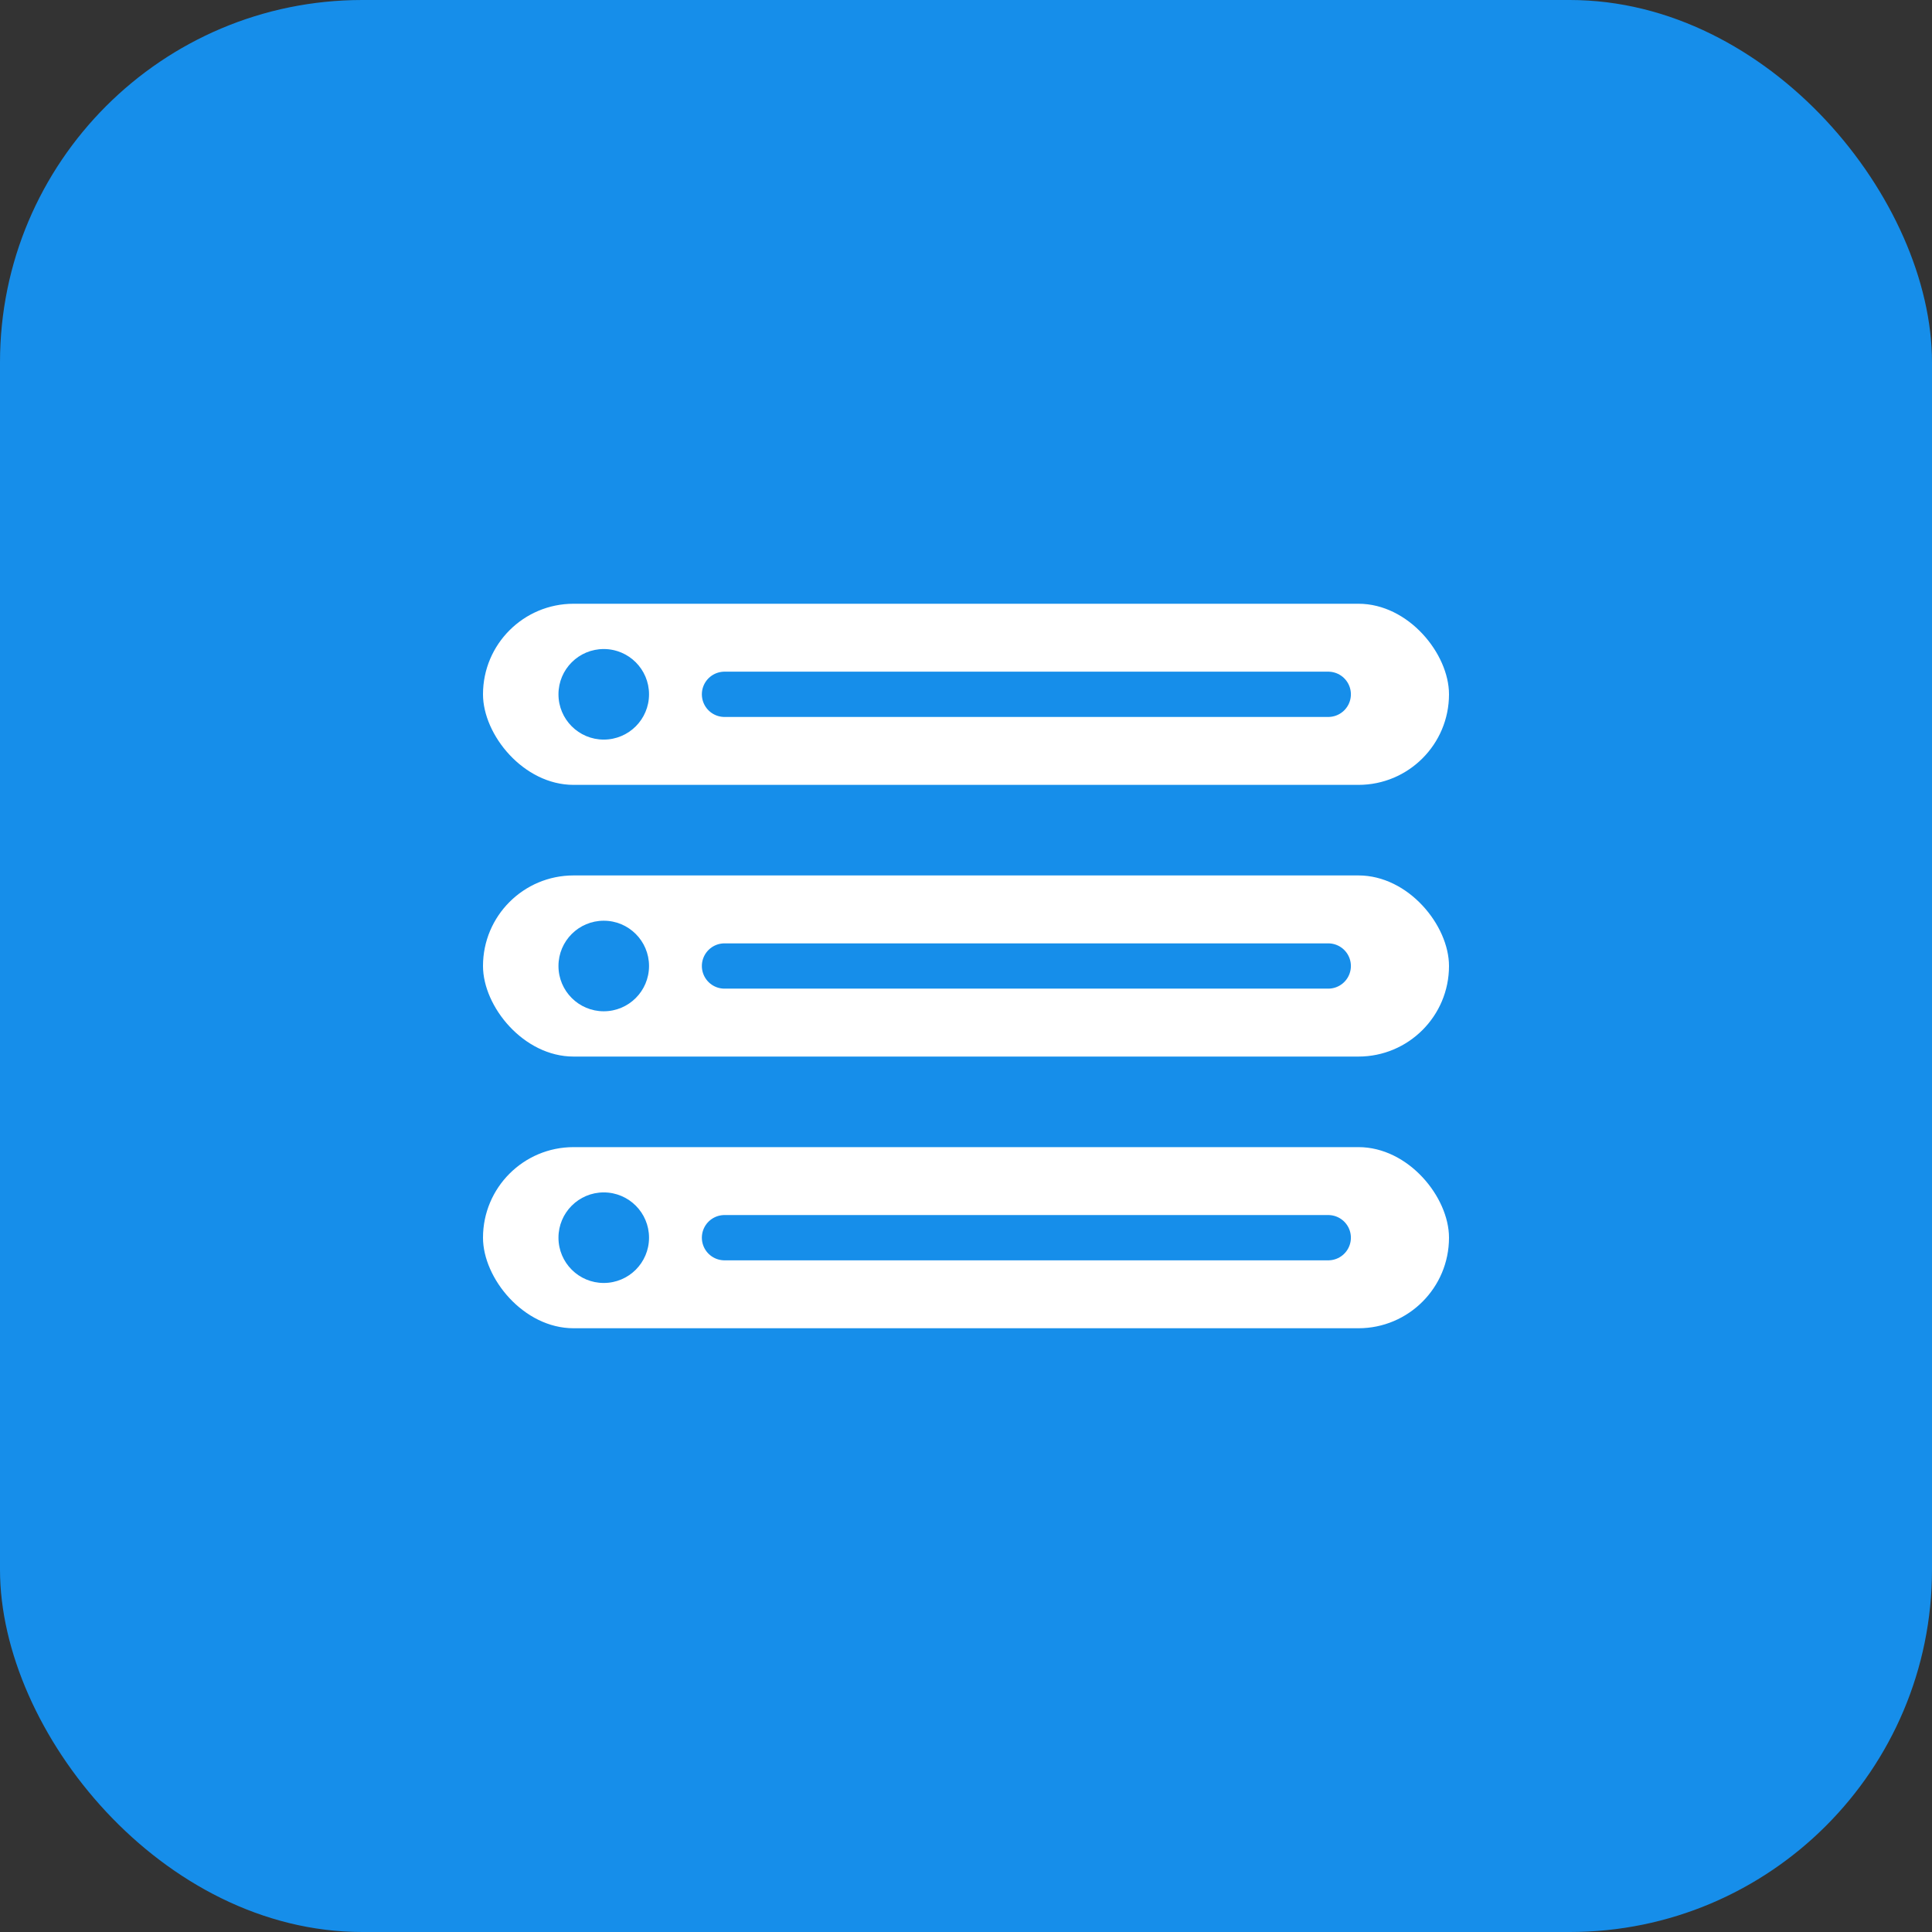
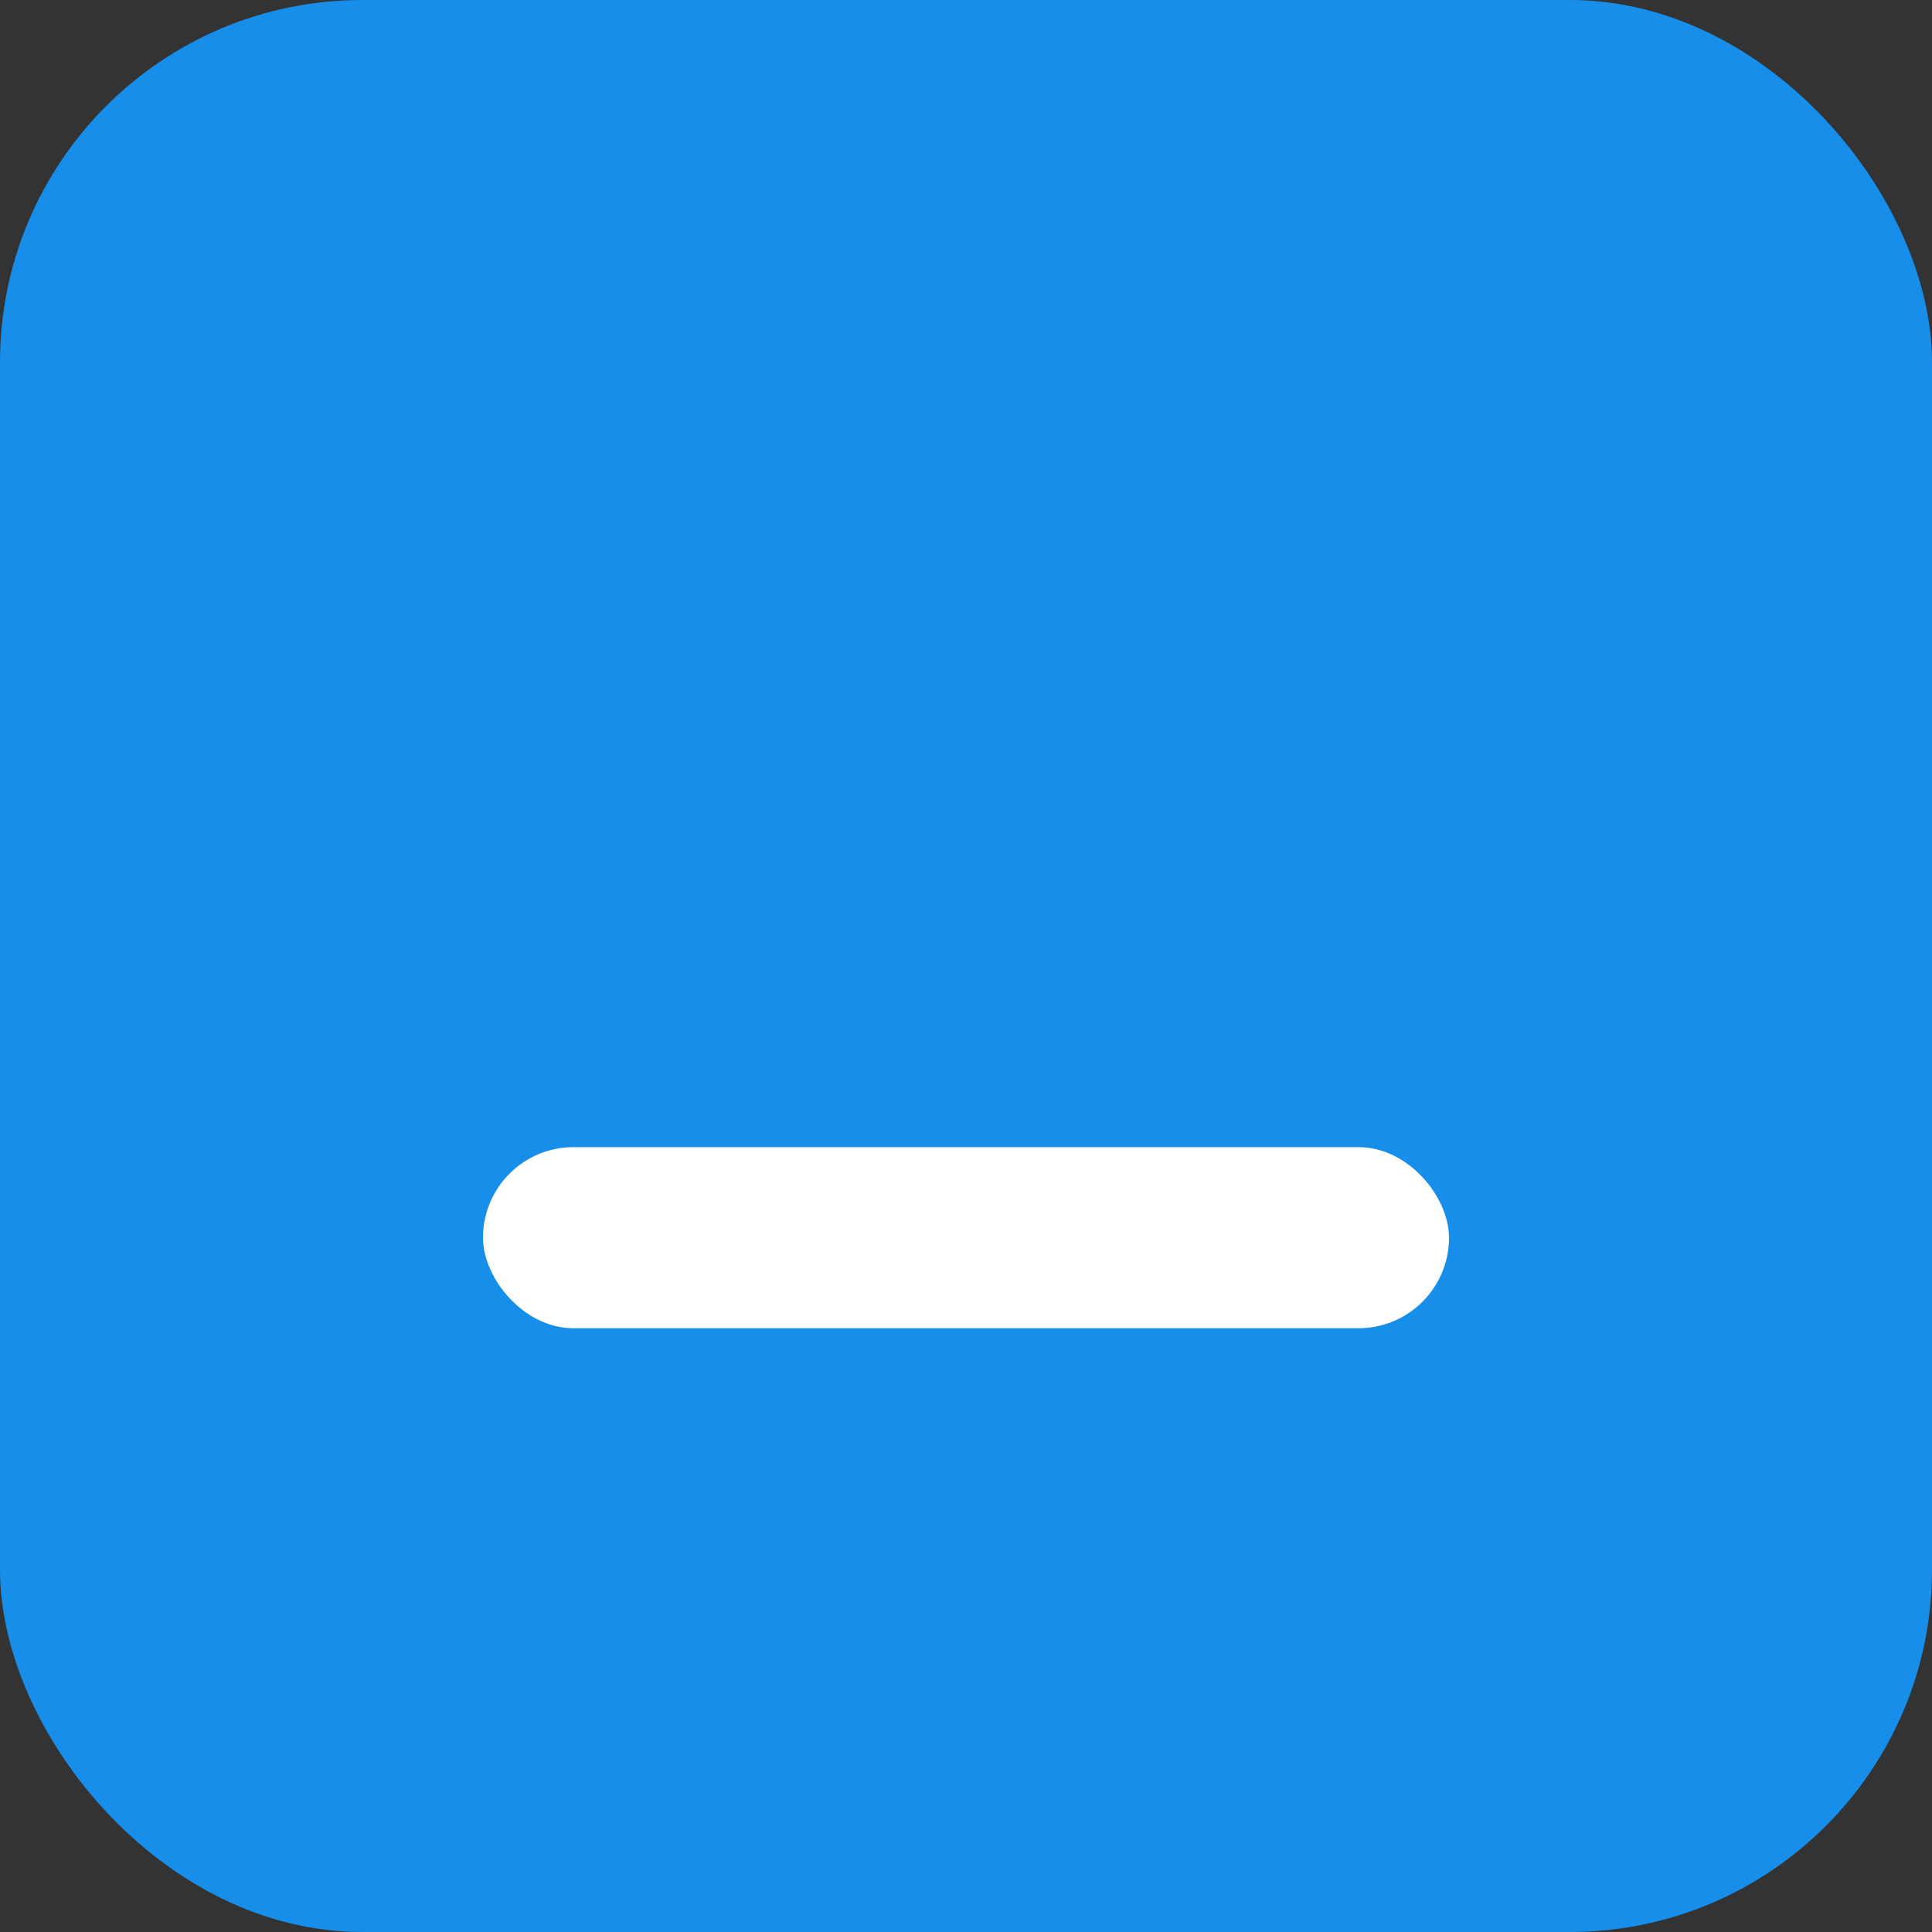
<svg xmlns="http://www.w3.org/2000/svg" width="64" height="64" viewBox="0 0 64 64" fill="none">
  <rect x="0" y="0" width="64" height="64" fill="#333333" stroke="none" />
  <rect width="64" height="64" rx="12" fill="#168EEA" />
-   <rect x="16" y="20" width="32" height="6" rx="3" fill="white" />
-   <rect x="16" y="29" width="32" height="6" rx="3" fill="white" />
  <rect x="16" y="38" width="32" height="6" rx="3" fill="white" />
  <circle cx="20" cy="23" r="1.5" fill="#168EEA" />
  <circle cx="20" cy="32" r="1.5" fill="#168EEA" />
-   <circle cx="20" cy="41" r="1.5" fill="#168EEA" />
-   <path d="M24 23H44" stroke="#168EEA" stroke-width="1.5" stroke-linecap="round" />
  <path d="M24 32H44" stroke="#168EEA" stroke-width="1.5" stroke-linecap="round" />
-   <path d="M24 41H44" stroke="#168EEA" stroke-width="1.5" stroke-linecap="round" />
</svg>